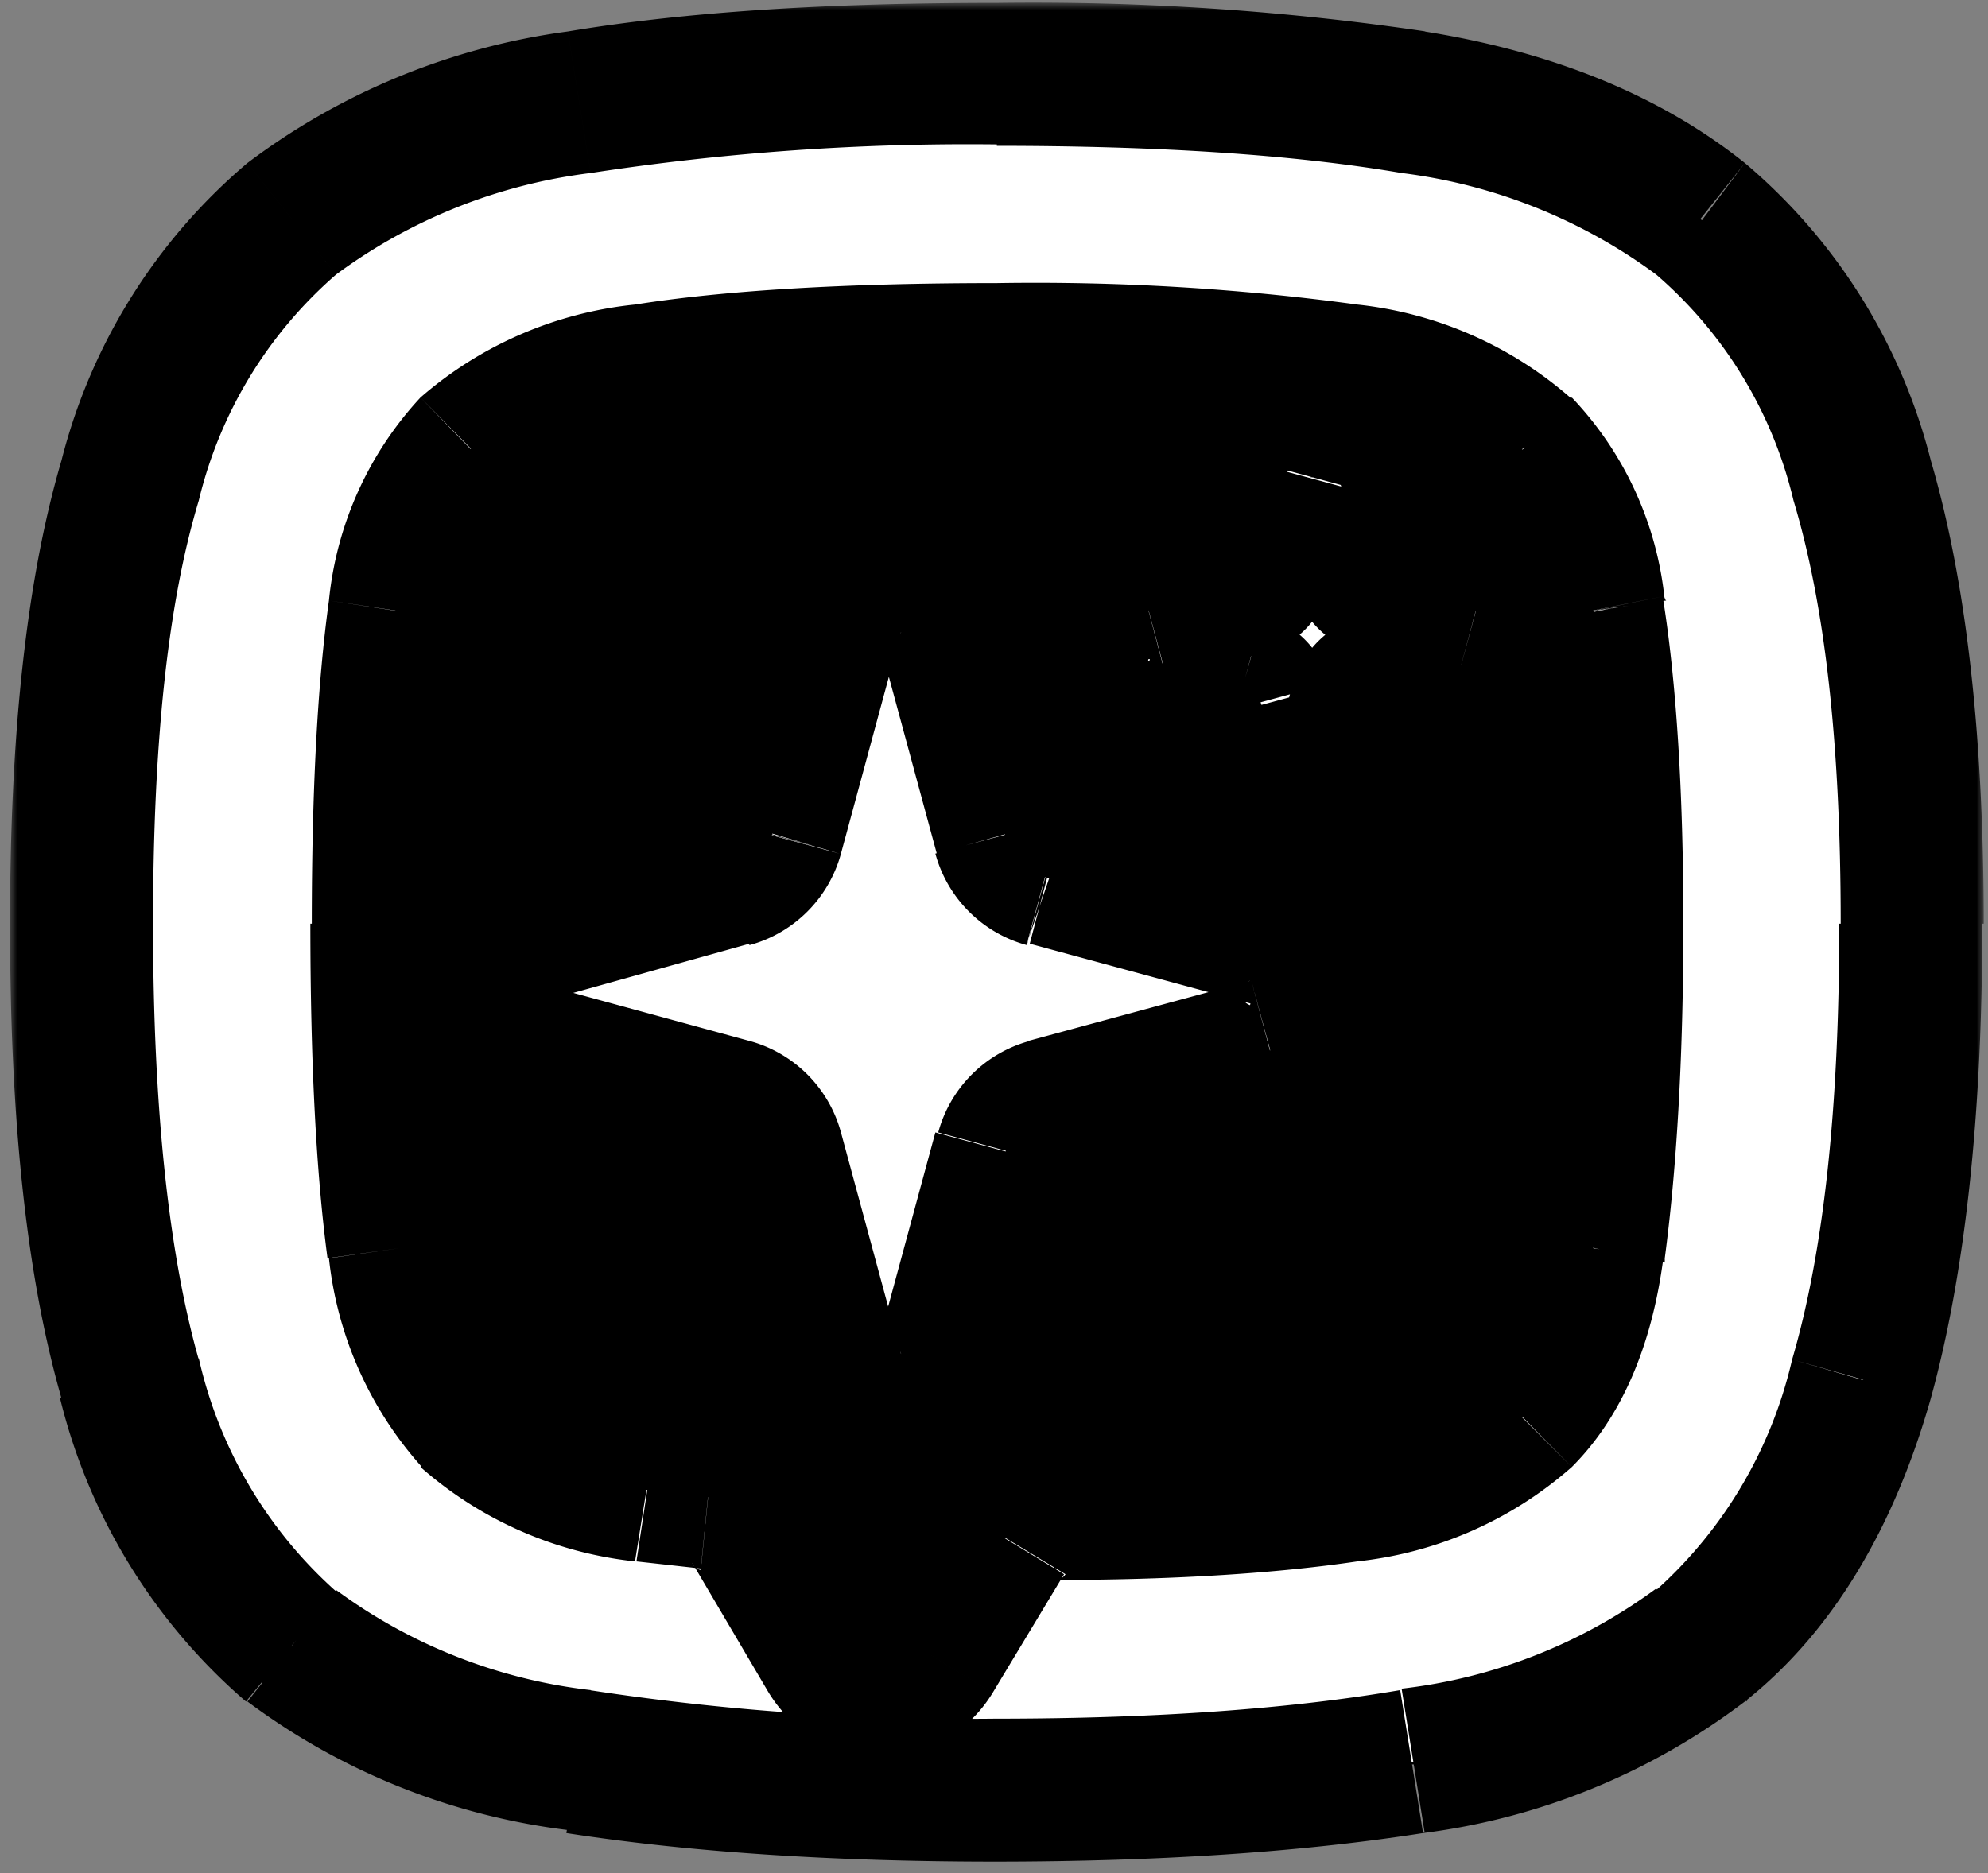
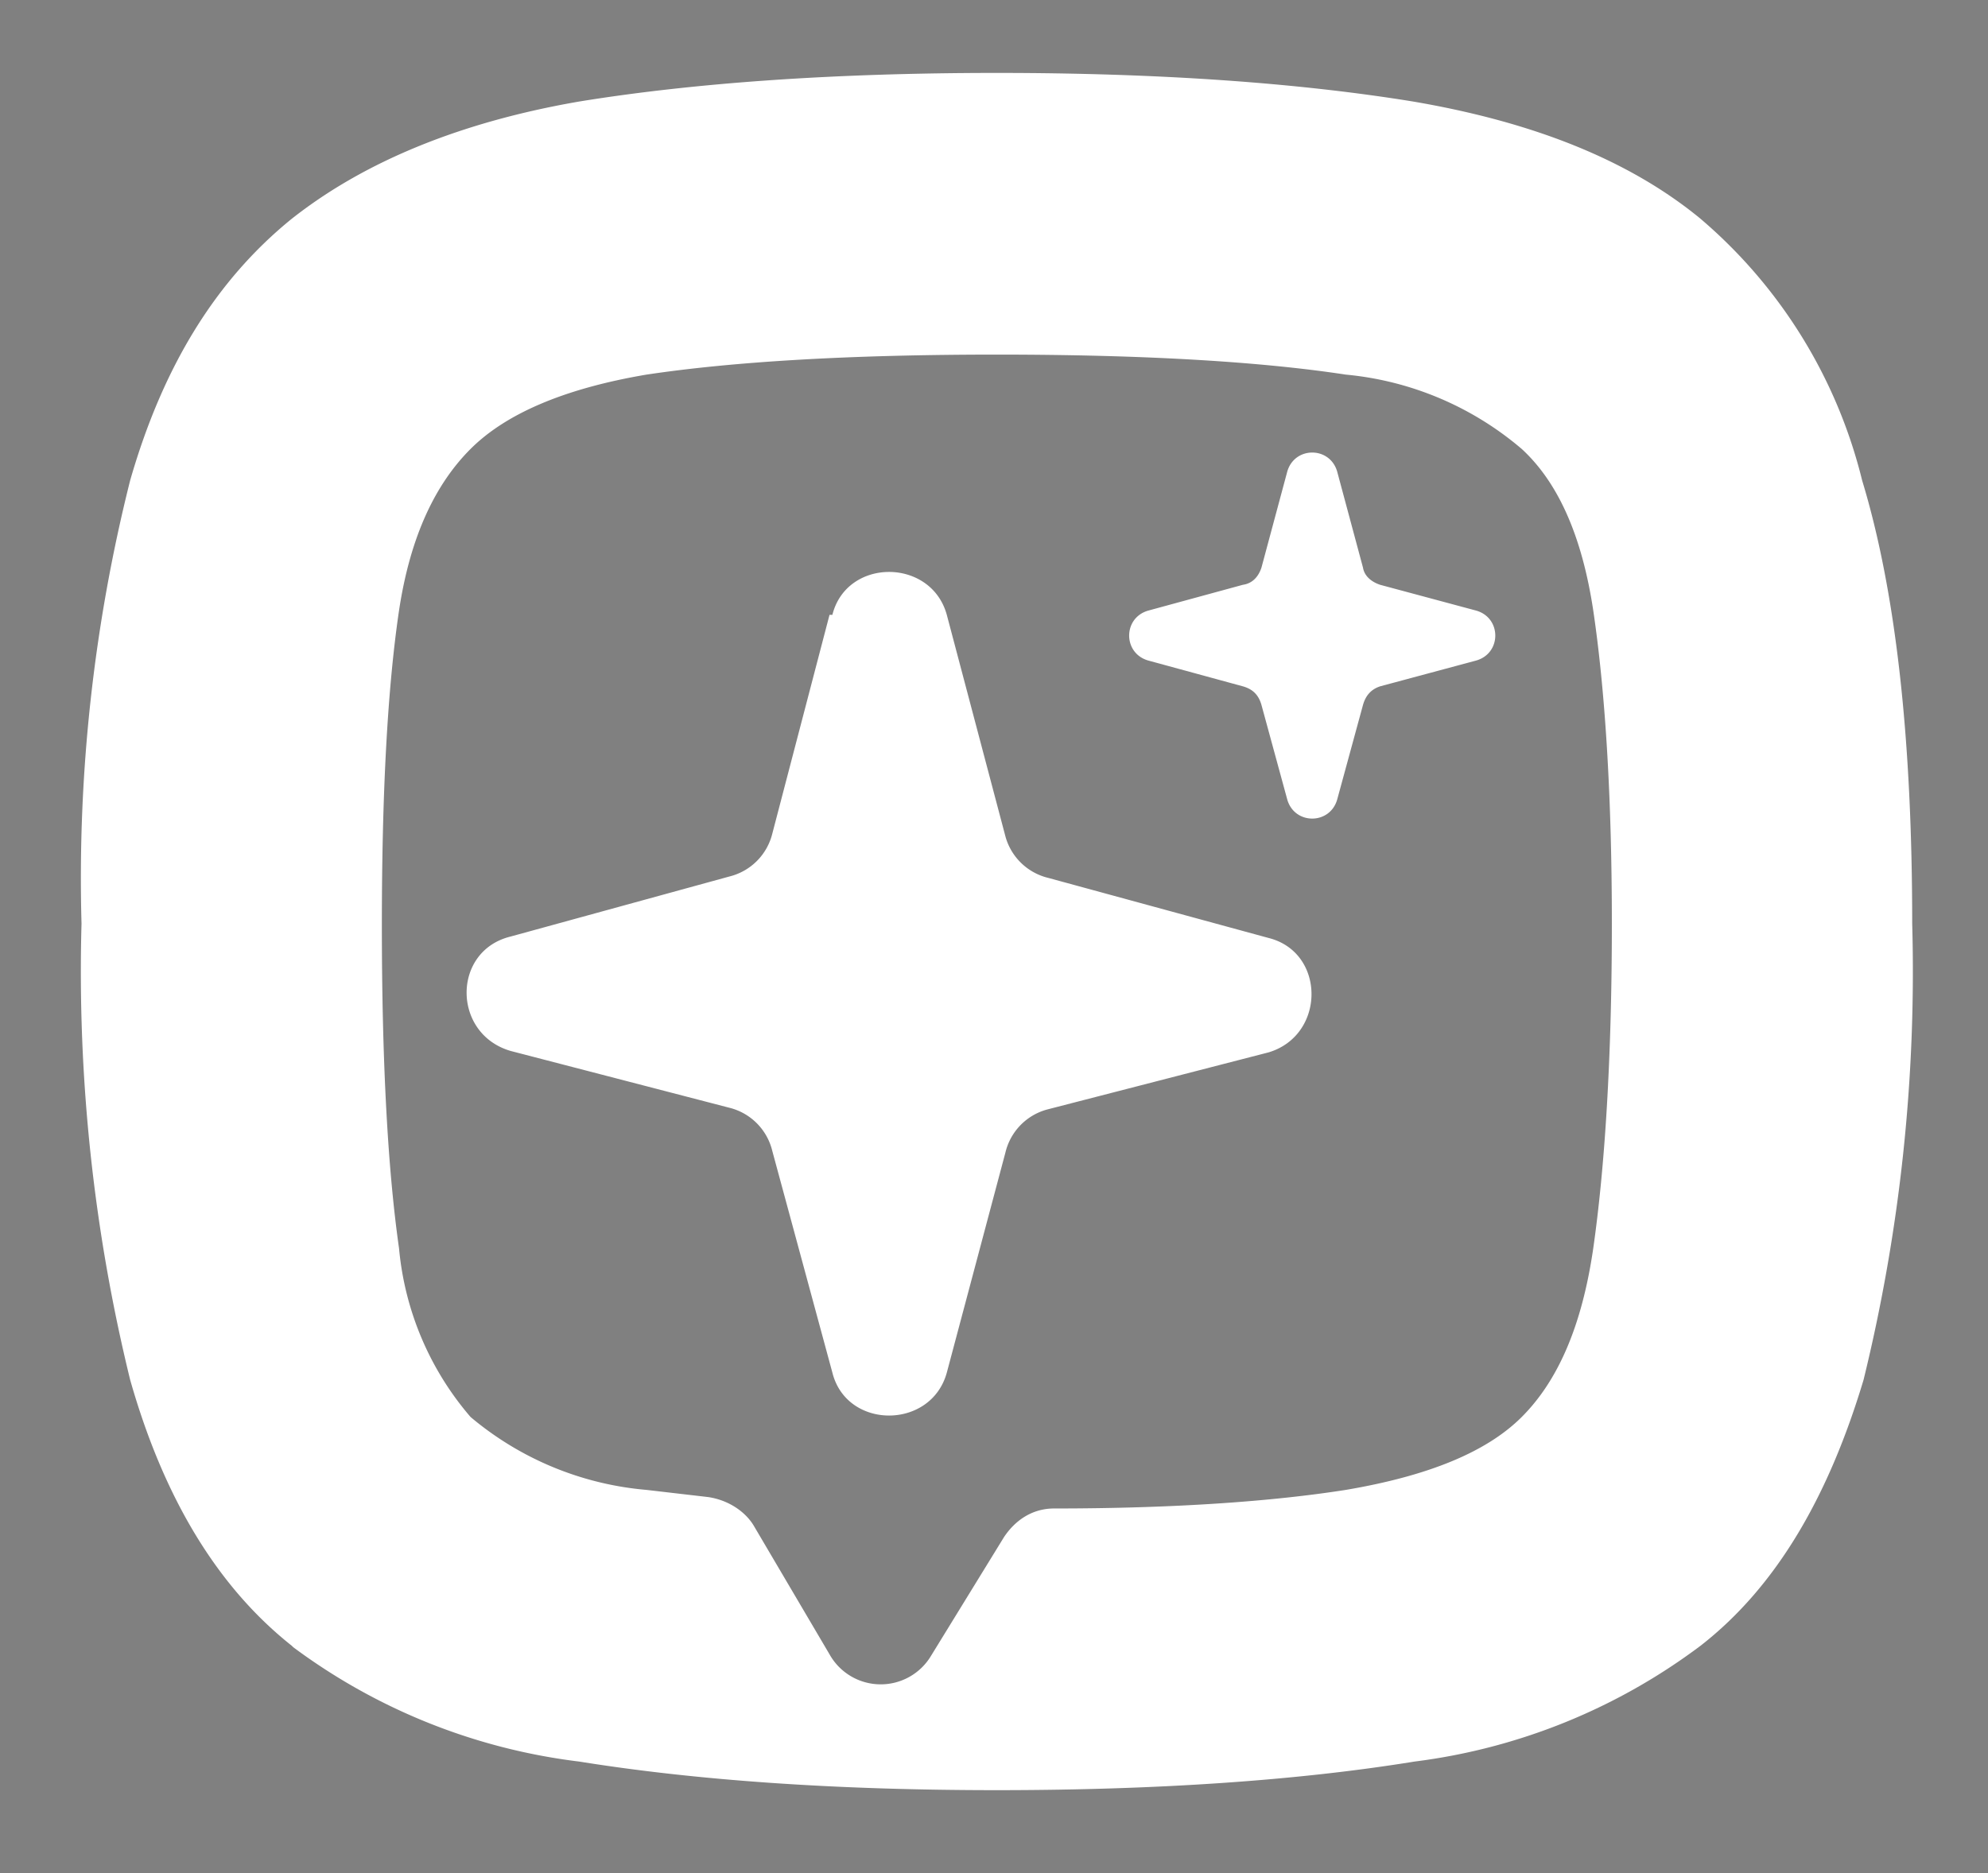
<svg xmlns="http://www.w3.org/2000/svg" width="139" height="131" fill="none">
  <rect width="100%" height="100%" fill="#808080" stroke="none" />
-   <rect x="18.8" y="15.6" width="101.7" height="105.3" rx="9.5" fill="#000" stroke="#000" stroke-width="5" />
  <mask id="a" maskUnits="userSpaceOnUse" x=".7" y=".2" width="138" height="131" fill="#000">
-     <path fill="#fff" d="M.7.2h138v131H.7z" />
-     <path fill-rule="evenodd" clip-rule="evenodd" d="M20.4 115.1c-5.3-4.2-9-10.5-11.3-18.6a120 120 0 0 1-3.4-31.9 114 114 0 0 1 3.4-31c2.3-8 6-14 11.3-18.3 5.2-4.1 12-6.8 20.1-8.2 8-1.3 17.8-2 29.2-2 11.4 0 21.1.7 29.1 2 8.2 1.4 15 4 20.1 8.2a35 35 0 0 1 11.3 18.3c2.4 7.9 3.5 18.3 3.5 31a120 120 0 0 1-3.4 31.9c-2.4 8-6 14.4-11.4 18.6a42 42 0 0 1-20 8.1c-8 1.3-17.8 2-29.2 2-11.4 0-21.1-.7-29.2-2a42 42 0 0 1-20-8Zm91-72.4c-.8-5.3-2.5-9-5-11.3a22.1 22.1 0 0 0-12.3-5.2c-5.9-.9-14-1.4-24.4-1.4-10.4 0-18.5.5-24.5 1.4-5.9 1-9.9 2.8-12.3 5.2-2.4 2.4-4.2 6-5 11.3-.8 5.4-1.2 12.7-1.2 22 0 9.4.4 17 1.2 22.6a21 21 0 0 0 5 11.8 22 22 0 0 0 12.3 5.1l4.3.5c1.4.2 2.6 1 3.2 2l5.3 9a4.1 4.1 0 0 0 7.1.1l5.1-8.3c.8-1.2 2-2 3.5-2 8.5 0 15.3-.5 20.4-1.3 5.9-1 9.9-2.7 12.3-5.1 2.5-2.5 4.2-6.3 5-11.8.8-5.6 1.3-13.2 1.3-22.7 0-9.2-.5-16.5-1.3-21.9ZM90 33c.5-1.8 3-1.8 3.5 0l1.8 6.7c.1.6.6 1 1.2 1.2l6.7 1.8c1.8.5 1.8 3 0 3.5L96.5 48c-.6.2-1 .6-1.2 1.3l-1.8 6.6c-.5 1.8-3 1.8-3.5 0l-1.8-6.6c-.2-.7-.6-1.1-1.3-1.3l-6.6-1.8c-1.8-.5-1.8-3 0-3.5l6.6-1.8c.7-.1 1.1-.6 1.3-1.2L90 33ZM58.2 43c1-4 6.9-4 8 0l4.1 15.5a4.1 4.1 0 0 0 3 2.9l15.4 4.2c4 1 4 6.8 0 8l-15.5 4a4.1 4.1 0 0 0-2.9 3L66.2 96c-1.1 4-7 4-8 0L54 80.5a4.1 4.1 0 0 0-2.9-3l-15.4-4c-4.1-1.2-4.1-7 0-8L51 61.3a4.1 4.1 0 0 0 3-3L58 43Z" />
-   </mask>
+     </mask>
  <path fill-rule="evenodd" clip-rule="evenodd" d="M20.4 115.1c-5.3-4.2-9-10.5-11.3-18.6a120 120 0 0 1-3.4-31.9 114 114 0 0 1 3.4-31c2.3-8 6-14 11.3-18.3 5.2-4.1 12-6.8 20.1-8.2 8-1.3 17.8-2 29.2-2 11.4 0 21.1.7 29.1 2 8.2 1.4 15 4 20.1 8.2a35 35 0 0 1 11.3 18.3c2.4 7.9 3.5 18.3 3.5 31a120 120 0 0 1-3.4 31.9c-2.4 8-6 14.4-11.4 18.6a42 42 0 0 1-20 8.1c-8 1.3-17.8 2-29.2 2-11.4 0-21.1-.7-29.2-2a42 42 0 0 1-20-8Zm91-72.4c-.8-5.3-2.5-9-5-11.3a22.1 22.1 0 0 0-12.3-5.2c-5.9-.9-14-1.4-24.4-1.4-10.4 0-18.5.5-24.5 1.4-5.9 1-9.9 2.8-12.3 5.2-2.4 2.4-4.2 6-5 11.3-.8 5.4-1.2 12.7-1.2 22 0 9.4.4 17 1.2 22.6a21 21 0 0 0 5 11.8 22 22 0 0 0 12.3 5.1l4.3.5c1.4.2 2.6 1 3.2 2l5.3 9a4.1 4.1 0 0 0 7.1.1l5.1-8.3c.8-1.2 2-2 3.5-2 8.5 0 15.3-.5 20.4-1.3 5.9-1 9.9-2.7 12.3-5.1 2.5-2.5 4.2-6.3 5-11.8.8-5.6 1.3-13.2 1.3-22.7 0-9.2-.5-16.5-1.3-21.9ZM90 33c.5-1.8 3-1.8 3.5 0l1.8 6.7c.1.6.6 1 1.2 1.2l6.7 1.8c1.8.5 1.8 3 0 3.5L96.5 48c-.6.2-1 .6-1.2 1.3l-1.8 6.6c-.5 1.8-3 1.8-3.5 0l-1.8-6.6c-.2-.7-.6-1.1-1.3-1.3l-6.6-1.8c-1.8-.5-1.8-3 0-3.5l6.6-1.8c.7-.1 1.1-.6 1.3-1.2L90 33ZM58.2 43c1-4 6.9-4 8 0l4.1 15.5a4.1 4.1 0 0 0 3 2.9l15.4 4.2c4 1 4 6.8 0 8l-15.5 4a4.1 4.1 0 0 0-2.9 3L66.2 96c-1.1 4-7 4-8 0L54 80.5a4.1 4.1 0 0 0-2.9-3l-15.4-4c-4.1-1.2-4.1-7 0-8L51 61.3a4.1 4.1 0 0 0 3-3L58 43Z" fill="#fff" />
-   <path d="m20.4 115.1-3.1 4 3.1-4Zm0 0-3.1 4 3.1-4ZM9.1 96.5l4.8-1.4-4.8 1.4Zm0-62.9-4.8-1.4L9 33.6Zm11.3-18.3 3.1 4-3-4Zm20.1-8.2.8 5-.8-5Zm58.3 0-.8 5 .8-5Zm20.1 8.2 3.1-3.9-3 4Zm11.3 18.3-4.8 1.4 4.8-1.4Zm0 62.9-4.8-1.4 4.9 1.4ZM119 115l-3.1-3.8 3.1 3.8Zm0 0 3.1 4 .1-.1-3.2-3.9Zm-20 8.1-.9-5 .8 5Zm-58.4 0 .8-5-.8 5Zm66-91.8-3.6 3.5v.1l3.5-3.6Zm4.9 11.3-5 .7v.2l5-.9Zm-5-11.3 3.6-3.5-3.6 3.5Zm-12.3-5.2-.8 5 .8-5Zm-48.9 0-.8-4.9.8 5ZM33 31.4l-3.5-3.6 3.5 3.6Zm0 0 3.5 3.6-3.5-3.6Zm-5 11.3-5-.7 5 .7Zm0 44.6-5 .7 5-.7Zm5 11.8-3.5 3.5 3.5-3.5Zm12.3 5.1-.8 5 .8-5Zm4.3.5-.5 5 .5-5Zm3.2 2-4.3 2.6 4.3-2.5Zm5.3 9 4.4-2.5-4.4 2.6Zm7.1.1 4.3 2.6-4.3-2.6Zm5.1-8.3L66 105l4.3 2.6Zm3.5-2v-5 5Zm20.4-1.3.8 5-.8-5Zm12.3-5.1 3.5 3.5-3.5-3.5Zm5-11.8-5-1v.3l5 .7Zm0 0 4.9 1V88l-5-.8Zm0-44.6 5-.7-.1-.1v-.1l-5 1Zm-18-9.8-4.8 1.3 4.9-1.3Zm-3.4 0 4.8 1.3-4.8-1.3Zm5.3 6.7 4.8-1.3-4.8 1.3Zm1.2 1.2 1.3-4.8-1.3 4.8Zm6.7 1.8-1.3 4.9 1.3-4.9Zm0 3.5-1.3-4.8 1.3 4.8Zm-6.7 1.8-1.3-4.8 1.3 4.8Zm-1.2 1.3 4.8 1.3-4.8-1.3Zm-1.8 6.6-4.9-1.3 4.9 1.3Zm-3.5 0 4.8-1.3-4.8 1.3Zm-1.8-6.6-4.8 1.3 4.8-1.3ZM87 47.9l1.4-4.8-1.4 4.8Zm-6.6-1.8L79 50.9l1.3-4.8Zm0-3.5 1.3 4.9-1.3-4.9Zm6.6-1.8L85.6 36l1.3 4.8Zm1.3-1.2-4.8-1.3 4.8 1.3Zm-22 3.3-4.9 1.3 4.9-1.3Zm-8 0-4.9-1.3 4.9 1.3Zm12.1 15.5 4.8-1.3-4.8 1.3Zm3 2.9L71.8 66l1.3-4.8Zm15.4 4.2-1.3 4.8 1.3-4.8Zm0 8-1.3-4.9 1.3 4.8Zm-15.5 4 1.3 5-1.3-5Zm-2.9 3 4.8 1.3-4.8-1.3ZM66.2 96l-4.9-1.3 4.9 1.3Zm-8 0-4.9 1.3 4.9-1.3ZM54 80.5l4.8-1.3-4.8 1.3Zm-2.9-3-1.3 5 1.3-5Zm-15.4-4 1.3-4.9-1.3 4.8Zm0-8-1.3-4.9 1.3 4.9ZM51 61.3l1.3 4.8-1.3-4.8Zm3-3 4.7 1.4-4.8-1.3ZM17.2 119l6.3-7.7-6.3 7.7Zm-13-21.2a40.8 40.8 0 0 0 13 21.2l6.3-7.7A31 31 0 0 1 13.9 95l-9.6 2.7ZM.7 64.6C.7 78 1.8 89.1 4.3 97.8l9.6-2.7c-2.1-7.4-3.2-17.6-3.2-30.5H.7Zm3.6-32.4C1.8 40.7.7 51.6.7 64.6h10c0-12.5 1-22.3 3.2-29.6l-9.6-2.8Zm13-20.8a40.2 40.2 0 0 0-13 20.8l9.6 2.8a30.3 30.3 0 0 1 9.6-15.8l-6.2-7.8Zm22.4-9.2a47.7 47.7 0 0 0-22.4 9.2l6.2 7.8a37.7 37.7 0 0 1 17.8-7.1l-1.6-9.9Zm30-2c-11.6 0-21.6.6-30 2l1.6 9.9a174 174 0 0 1 28.4-2V.2Zm30 2a188 188 0 0 0-30-2v10c11.2 0 20.7.6 28.3 1.9l1.6-9.9Zm22.3 9.2c-6-4.8-13.6-7.8-22.4-9.2L98 12.1a37.8 37.8 0 0 1 17.8 7.1l6.2-7.8Zm13 20.8a40.1 40.1 0 0 0-13-20.8l-6.2 7.8a30 30 0 0 1 9.6 15.8l9.6-2.8Zm3.7 32.4c0-13-1.2-23.9-3.7-32.4l-9.6 2.8c2.2 7.3 3.3 17 3.3 29.6h10ZM135 97.8c2.4-8.7 3.6-19.8 3.6-33.2h-10c0 13-1.1 23-3.3 30.5l9.7 2.7ZM122 119c6.3-5 10.5-12.4 13-21.2l-9.7-2.7a31 31 0 0 1-9.6 16.2l6.3 7.7Zm0 0-6.4-7.7 6.4 7.7Zm-22.5 9.2A47 47 0 0 0 122 119l-6.2-7.9a37.1 37.1 0 0 1-17.8 7l1.6 10Zm-30 2c11.7 0 21.7-.7 30-2l-1.6-10c-7.6 1.3-17 2-28.3 2v10Zm-29.9-2c8.4 1.3 18.4 2 30 2v-10a174 174 0 0 1-28.4-2l-1.6 10ZM17.3 119a47 47 0 0 0 22.5 9l1.5-9.8a37.1 37.1 0 0 1-17.8-7l-6.2 7.8ZM103 35c1.3 1.3 2.7 3.8 3.4 8.4l10-1.4a24 24 0 0 0-6.5-14.2l-7 7.2Zm-.1 0 7-7.1-7 7Zm-9.6-3.8c5.4.8 8.2 2.4 9.6 3.7l7-7a27 27 0 0 0-15-6.6l-1.6 9.9Zm-23.6-1.4c10.3 0 18.1.5 23.6 1.4l1.6-9.9a167 167 0 0 0-25.2-1.5v10ZM46 31.2a159 159 0 0 1 23.7-1.4v-10c-10.5 0-19 .5-25.3 1.5l1.6 9.9Zm-9.6 3.7a18 18 0 0 1 9.6-3.7l-1.6-9.9a27 27 0 0 0-15 6.5l7 7.1Zm0 0-7-7 7 7Zm-3.6 8.6c.8-4.6 2.2-7.1 3.6-8.5l-7-7.2A24.4 24.4 0 0 0 23 42l10 1.5Zm-1.1 21.1c0-9 .4-16 1.1-21.1L23 42c-.8 5.8-1.2 13.3-1.2 22.6h10Zm1.1 22c-.7-5.3-1.1-12.6-1.1-22h-10c0 9.6.4 17.4 1.2 23.4l10-1.4Zm3.7 9c-1.5-1.5-3-4.2-3.7-9L23 88a26 26 0 0 0 6.5 14.6l7-7Zm9.5 3.7c-5.3-.9-8.2-2.4-9.6-3.8l-7 7.1a27 27 0 0 0 15 6.6l1.6-10Zm4 .5-4-.5-1.5 9.9 4.5.5 1-10Zm7 4.4a9.2 9.2 0 0 0-7-4.4l-1 10a.8.8 0 0 1-.6-.5l8.6-5Zm5.4 9-5.4-9-8.6 5.1 5.3 9 8.7-5Zm-1.5 0a.9.9 0 0 1 1.5 0l-8.7 5.1c3.6 6 12.1 6 15.7.1l-8.5-5.2Zm5-8.3-5 8.3 8.5 5.2 5-8.3L66 105Zm7.8-4.4c-3.2 0-6 1.7-7.8 4.4l8.6 5.2c-.2.3-.5.4-.7.4l-.1-10Zm19.7-1.2a156 156 0 0 1-19.7 1.2v10c8.7 0 15.8-.5 21.2-1.3l-1.5-10Zm9.5-3.8c-1.4 1.4-4.2 3-9.6 3.8l1.6 9.9a27 27 0 0 0 15-6.6l-7-7Zm3.5-9c-.7 5-2.1 7.6-3.5 9l7 7.1c3.5-3.5 5.6-8.5 6.4-14.6l-9.9-1.4Zm0-.2 9.9 2-9.8-2Zm1.3-21.7c0 9.4-.5 16.7-1.3 21.9l10 1.5c.8-6 1.3-13.8 1.3-23.4h-10Zm-1.3-21c.8 5 1.3 12 1.3 21h10c0-9.3-.5-16.9-1.4-22.6l-9.9 1.5Zm0 0v.1l9.9-2-9.8 2Zm-8.1-12c-1.8-6.7-11.3-6.7-13.1 0l9.6 2.6c-.8 3.2-5.3 3.2-6.2 0l9.7-2.6Zm1.8 6.7-1.8-6.7-9.7 2.6 1.8 6.7 9.7-2.6ZM97.8 36c1.1.3 2 1.2 2.3 2.3l-9.7 2.6a6.8 6.8 0 0 0 4.8 4.8l2.6-9.7Zm6.7 1.8L97.8 36l-2.6 9.7 6.7 1.8 2.6-9.7Zm0 13.1c6.7-1.8 6.7-11.3 0-13l-2.6 9.6c-3.1-.9-3.1-5.4 0-6.2l2.6 9.6Zm-6.7 1.8 6.7-1.8-2.6-9.6-6.7 1.8 2.6 9.6Zm2.3-2.2c-.3 1-1.2 2-2.3 2.2l-2.6-9.6a6.8 6.8 0 0 0-4.8 4.8l9.7 2.6ZM98.3 57l1.8-6.6-9.7-2.6-1.8 6.6 9.7 2.6Zm-13.1 0c1.8 6.7 11.3 6.7 13.1 0l-9.7-2.6c.9-3.1 5.4-3.1 6.2 0L85.2 57Zm-1.8-6.6 1.8 6.6 9.6-2.6L93 48l-9.6 2.6Zm2.2 2.2c-1-.3-2-1.1-2.2-2.2l9.6-2.6a6.8 6.8 0 0 0-4.7-4.8l-2.7 9.6ZM79 51l6.6 1.8 2.6-9.6-6.6-1.8L79 51Zm0-13c-6.7 1.7-6.7 11.2 0 13l2.6-9.6c3.1.8 3.1 5.3 0 6.2L79 37.8Zm6.6-1.9L79 37.8l2.6 9.7 6.6-1.8-2.6-9.7Zm-2.2 2.3c.3-1.1 1.1-2 2.2-2.3l2.6 9.7A6.8 6.8 0 0 0 93 41l-9.6-2.6Zm1.8-6.7-1.8 6.7L93 41l1.8-6.7-9.6-2.6ZM71 41.6c-2.4-9-15.2-9-17.7 0l9.7 2.6c0 .1-.1.3-.4.5l-.4.2c-.1 0-.3 0-.5-.2a1 1 0 0 1-.4-.5l9.7-2.6Zm4 15.5-4-15.5-9.7 2.6 4.2 15.5L75 57Zm-.6-.6c.3 0 .6.3.6.6l-9.6 2.6a9.1 9.1 0 0 0 6.4 6.4l2.6-9.6ZM90 60.6l-15.5-4.1L72 66l15.5 4.2 2.6-9.7Zm0 17.7c9-2.5 9-15.3 0-17.7l-2.6 9.7a1 1 0 0 1-.5-.4.8.8 0 0 1-.2-.5l.2-.4c.2-.3.4-.4.5-.4l2.6 9.7Zm-15.5 4.1L90 78.3l-2.6-9.7-15.5 4.2 2.6 9.6Zm.6-.6c0 .3-.3.5-.6.6L72 72.8a9.1 9.1 0 0 0-6.4 6.4l9.6 2.6ZM71 97.3l4-15.5-9.6-2.6-4.2 15.5 9.7 2.6Zm-17.7 0c2.5 9 15.3 9 17.7 0l-9.7-2.6.4-.5c.2-.2.4-.2.5-.2l.4.2c.3.1.4.4.4.5l-9.7 2.6Zm-4.1-15.5 4.1 15.5 9.7-2.6-4.2-15.5-9.6 2.6Zm.6.6a.9.9 0 0 1-.6-.6l9.6-2.6a9.1 9.1 0 0 0-6.4-6.4l-2.6 9.6Zm-15.4-4.1 15.4 4.1 2.6-9.6L37 68.6l-2.6 9.7Zm0-17.7c-9 2.4-9 15.2 0 17.7l2.6-9.7s.3.1.4.4l.2.4c0 .2 0 .3-.2.5a1 1 0 0 1-.4.4l-2.6-9.7Zm15.4-4.1-15.4 4.1 2.6 9.7L52.4 66l-2.6-9.6Zm-.6.6c0-.3.3-.6.6-.6l2.6 9.6a9.1 9.1 0 0 0 6.4-6.4L49.2 57Zm4.1-15.5-4.1 15.5 9.6 2.6L63 44.2l-9.7-2.6Z" fill="#000" mask="url(#a)" />
</svg>